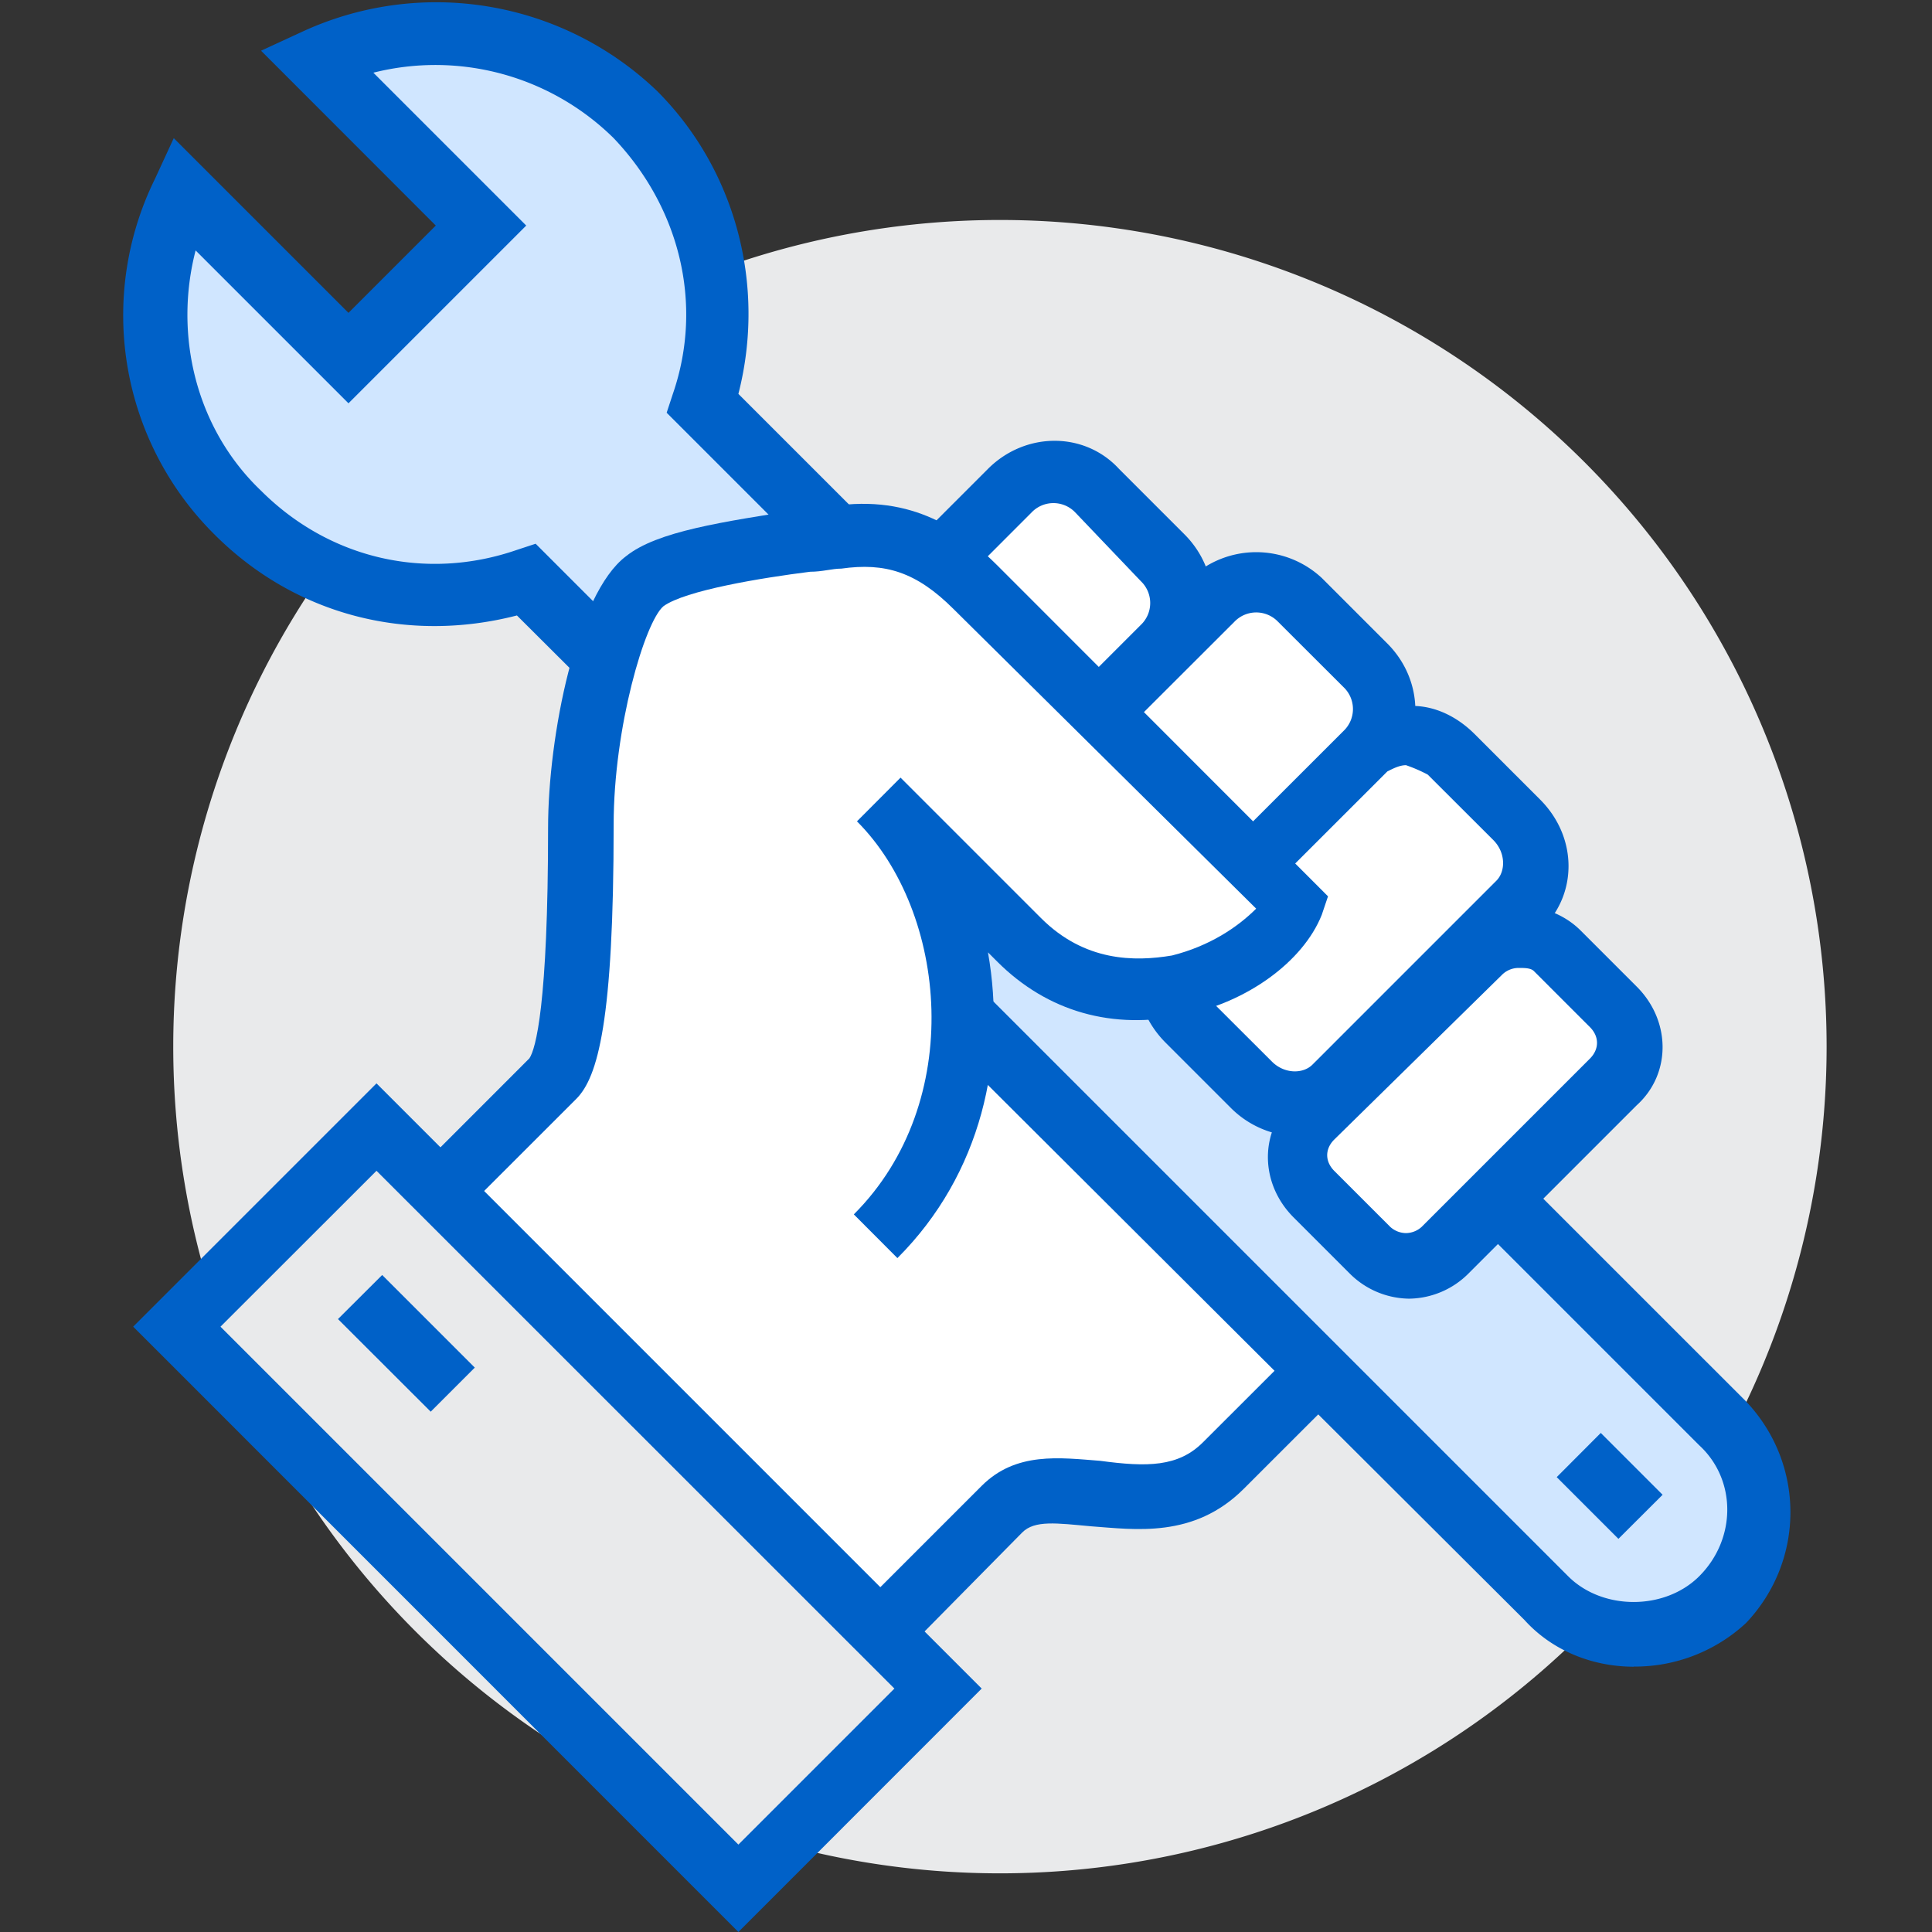
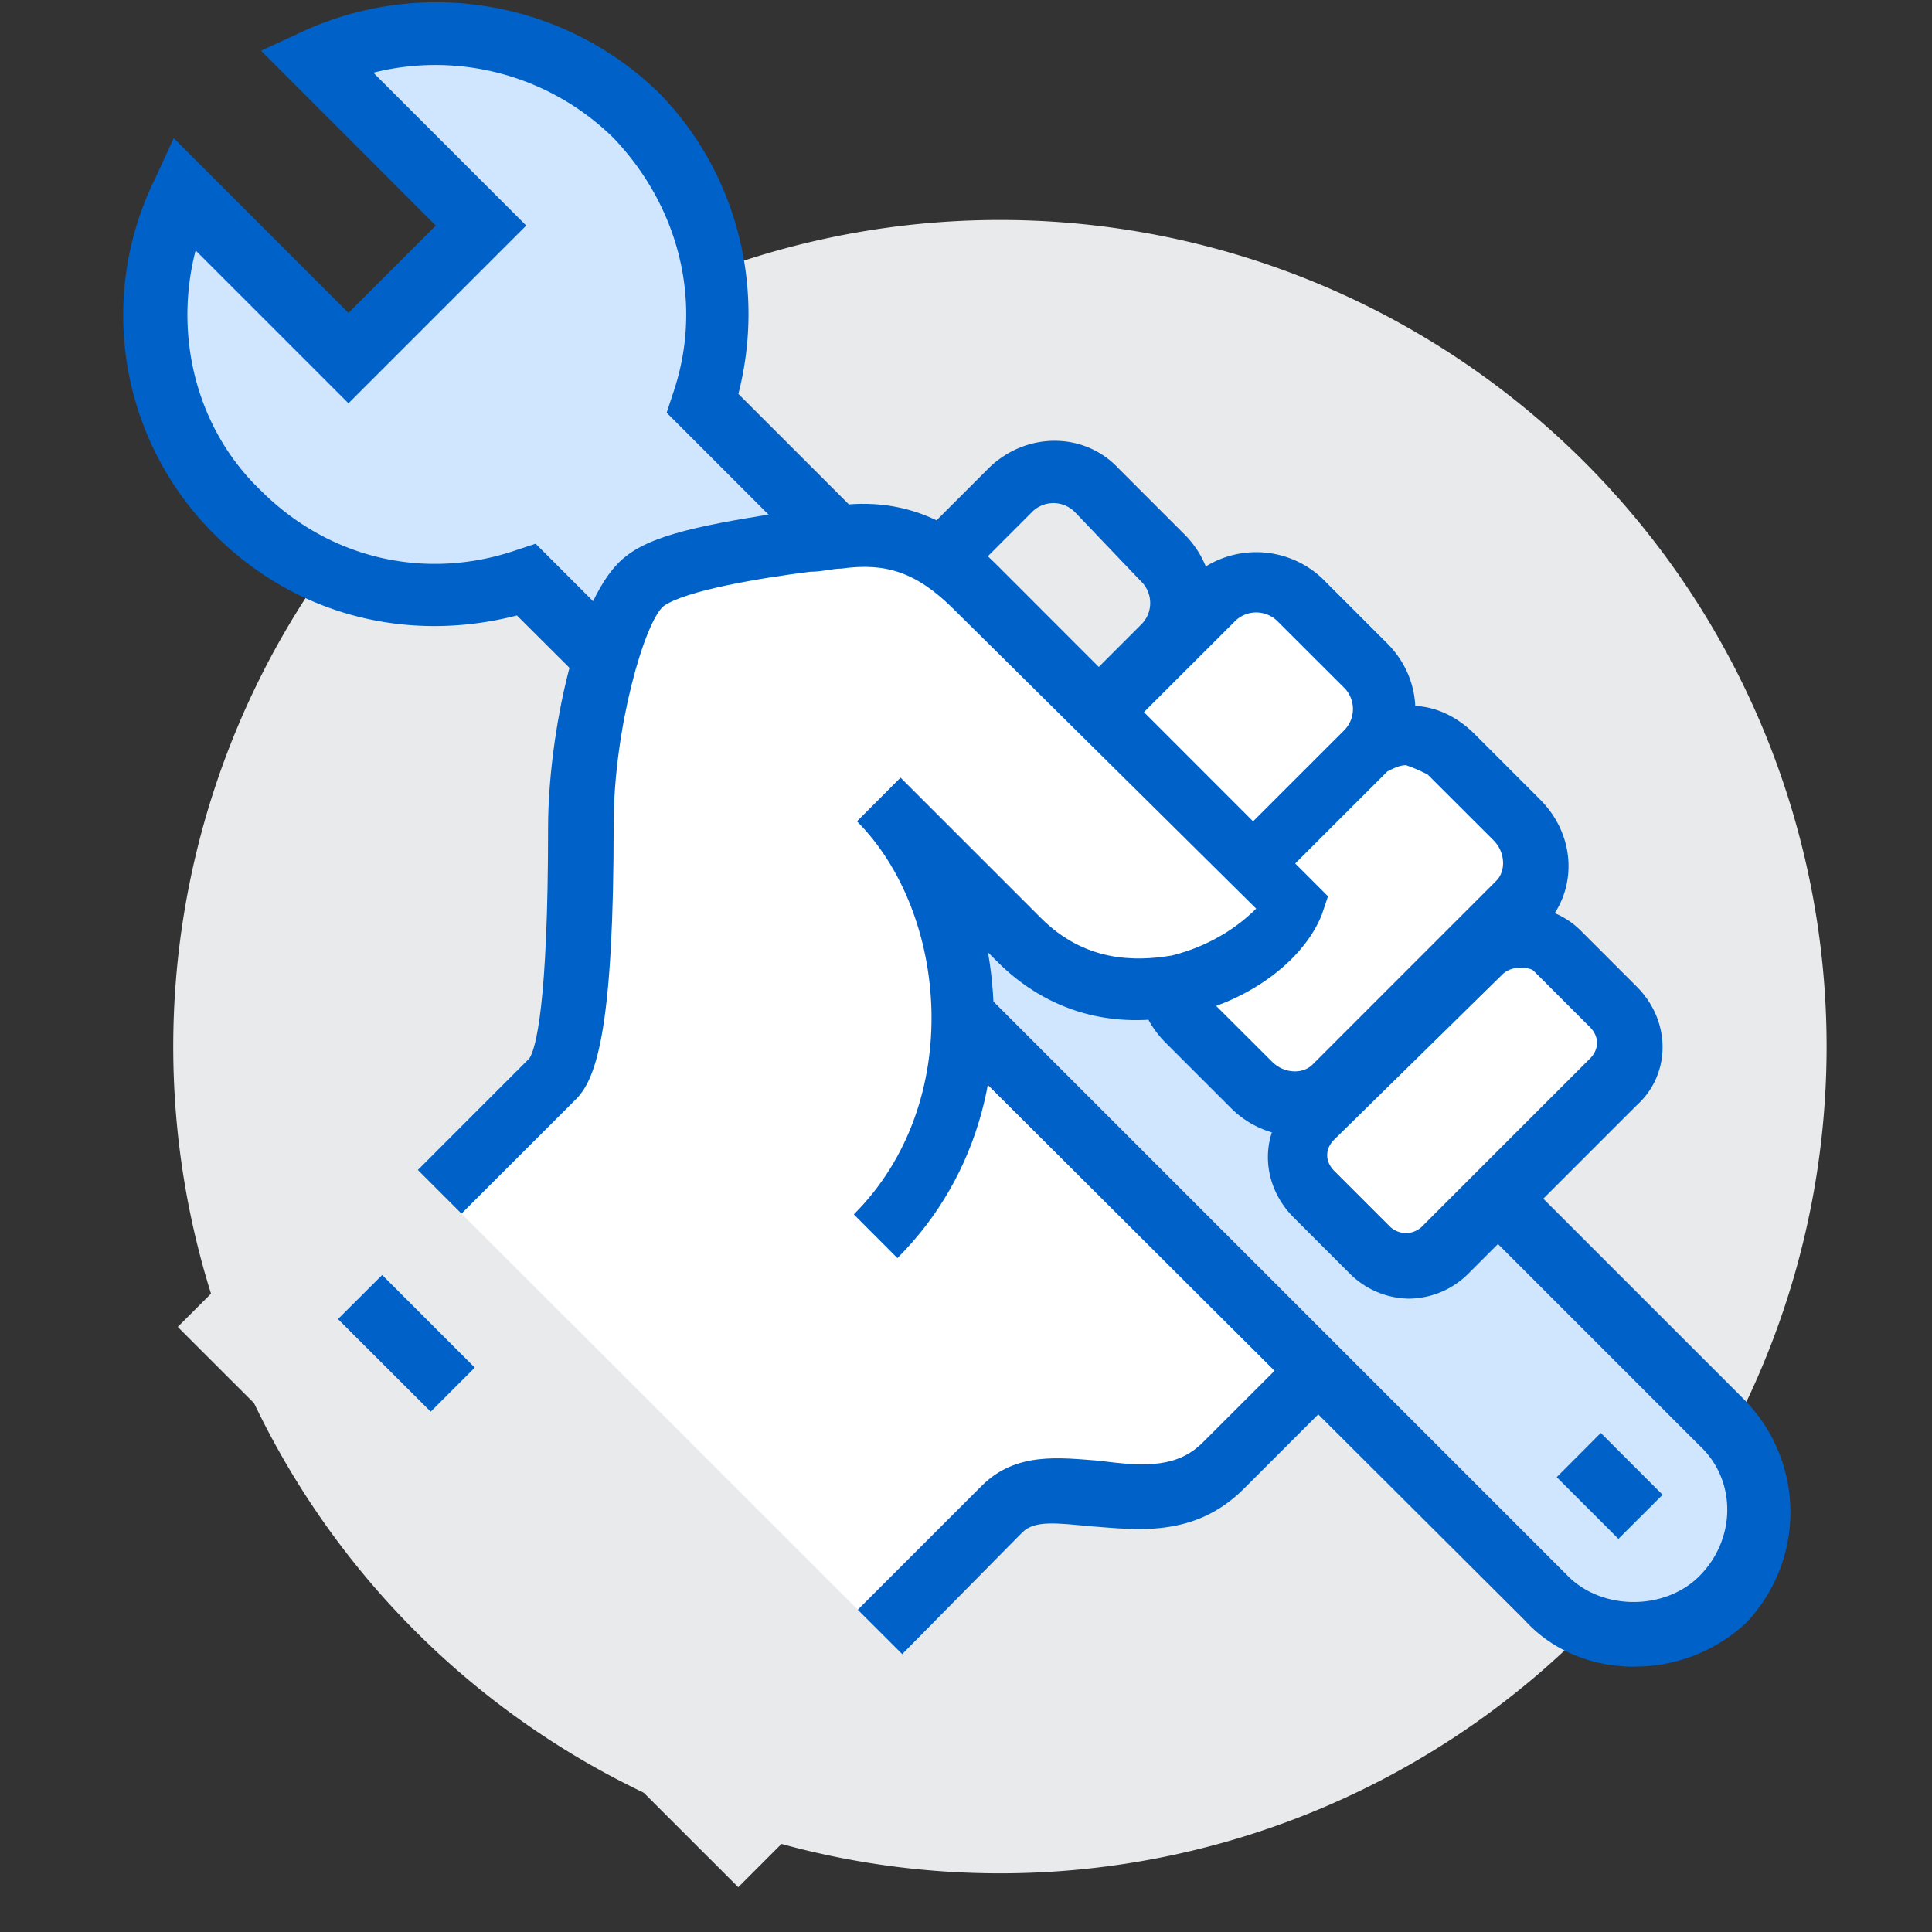
<svg xmlns="http://www.w3.org/2000/svg" t="1756898795912" class="icon" viewBox="0 0 1024 1024" version="1.1" p-id="9968" width="200" height="200">
  <rect x="0" y="0" width="1024" height="1024" fill="#333333" stroke="none" />
  <path d="M220.16 864.576a438.144 438.144 0 1 0 619.648-619.648 438.144 438.144 0 0 0-619.648 619.648z" fill="#E9EAEB" p-id="9969" />
  <path d="M447.552 422.08L191.36 678.4l226.56 234.752 114.048-114.048c26.432-26.496 79.36 13.184 117.376-23.168l38.016-38.016 38.08-38.016-277.76-277.76z" fill="#FFFFFF" p-id="9970" />
  <path d="M417.792 937.984l-249.6-259.584 279.36-279.424 300.928 300.928L659.2 789.12c-26.432 26.432-57.856 21.504-81.024 19.84-18.176-1.664-29.76-3.328-36.352 3.264l-124.032 125.696zM214.464 678.4l203.328 211.648 102.528-102.528c18.176-18.176 41.344-14.912 62.848-13.248 24.768 3.328 41.344 3.328 54.528-9.92l64.512-64.448-254.656-254.656L214.464 678.4z" fill="#0061C8" p-id="9971" />
  <path d="M373.12 213.76c18.24-51.2 4.992-110.72-36.352-152.128A147.456 147.456 0 0 0 168.128 31.872l87.68 87.68L186.24 188.992l-87.616-87.68a147.008 147.008 0 0 0 29.76 168.704 150.144 150.144 0 0 0 152.128 36.352l540.672 540.672a65.92 65.92 0 0 0 94.272 0 65.92 65.92 0 0 0 0-94.272L373.12 213.76z" fill="#D0E6FF" p-id="9972" />
  <path d="M865.92 883.392c-21.504 0-43.008-8.256-57.92-24.768L273.984 326.208c-57.92 14.912-117.44 0-160.384-43.008a163.648 163.648 0 0 1-31.424-188.48l9.92-21.504 92.608 92.608 46.272-46.272L138.368 26.88l21.504-9.92a169.216 169.216 0 0 1 188.48 31.36c41.344 41.408 57.856 102.592 43.008 160.448l534.08 534.016c31.36 33.088 31.36 84.352 0 117.44a86.656 86.656 0 0 1-59.52 23.104z m-582.016-595.2l547.264 547.264c18.176 18.176 51.2 18.176 69.44 0 19.84-19.84 19.84-51.2 0-69.44L353.344 218.752l3.264-9.92c16.576-48 3.328-99.2-31.36-135.616a134.528 134.528 0 0 0-127.36-34.688l81.024 81.024L184.704 213.76 103.68 132.736c-11.584 44.672 0 94.272 34.688 127.36 36.416 36.352 87.68 47.936 135.616 31.36l9.92-3.264z" fill="#0061C8" p-id="9973" />
-   <path d="M617.856 294.784l-34.688-34.688a32 32 0 0 0-46.336 0L467.392 329.536 548.48 410.56 617.856 341.12a35.2 35.2 0 0 0 0-46.336z" fill="#FFFFFF" p-id="9974" />
  <path d="M558.336 423.744l-23.104-23.104 69.44-69.44a16 16 0 0 0 0-23.168l-34.752-36.416a16 16 0 0 0-23.168 0L477.312 341.12l-23.104-23.168 69.44-69.44c19.84-19.84 51.2-19.84 69.44 0l34.688 34.688c19.84 19.84 19.84 51.264 0 69.44L558.336 423.744z" fill="#0061C8" p-id="9975" />
  <path d="M722.048 352.64l-34.752-34.688a32 32 0 0 0-46.272 0L546.752 412.16 627.84 493.184l94.272-94.208c13.248-11.584 13.248-33.088 0-46.336z" fill="#FFFFFF" p-id="9976" />
  <path d="M641.024 504.768l-23.168-23.168 94.272-94.208a16 16 0 0 0 0-23.168l-34.752-34.688a16 16 0 0 0-23.104 0L560 423.68l-23.168-23.104 94.272-94.272a51.008 51.008 0 0 1 69.44 0l34.752 34.752c19.84 19.84 19.84 51.2 0 69.44l-94.272 94.208z" fill="#0061C8" p-id="9977" />
  <path d="M806.4 480c11.52-11.584 11.52-31.424-1.664-44.672l-34.752-34.688c-13.248-13.248-33.088-13.248-44.608-1.664L627.776 496.512c-11.52 11.52-11.52 31.36 1.664 44.672l34.752 34.688c13.184 13.248 33.024 13.248 44.608 1.664L806.4 480z" fill="#FFFFFF" p-id="9978" />
  <path d="M688.96 602.304a51.264 51.264 0 0 1-36.352-14.848l-34.752-34.752c-19.84-19.84-19.84-49.6-1.664-67.776l97.6-97.536a50.24 50.24 0 0 1 34.688-13.248c13.248 0 24.832 6.656 33.088 14.912l34.688 34.688c19.84 19.84 19.84 49.6 1.664 67.84l-97.536 97.536a45.184 45.184 0 0 1-31.36 13.184z m56.256-196.736c-3.328 0-6.656 1.664-9.92 3.328L637.696 506.432c-4.928 4.992-4.928 14.912 1.664 21.504l34.752 34.688c6.592 6.656 16.512 6.656 21.504 1.664l97.536-97.536c4.928-4.992 4.928-14.912-1.664-21.504l-34.752-34.688a80.64 80.64 0 0 0-11.52-4.992z" fill="#0061C8" p-id="9979" />
  <path d="M516.992 311.296c-19.84-19.84-41.344-31.36-72.704-26.432-31.424 4.992-84.352 9.92-102.528 23.168-18.176 13.248-34.752 79.36-34.752 128.96 0 61.184-1.6 120.704-14.848 133.952L184.64 678.4l279.488-24.832c66.112-66.112 56.192-178.56 1.6-231.488L540.16 496.512c52.928 52.928 132.288 14.912 145.536-18.176-16.576-14.912-168.704-167.04-168.704-167.04z" fill="#FFFFFF" p-id="9980" />
  <path d="M196.224 691.584l-23.104-23.104 107.456-107.52c3.328-4.928 9.92-28.096 9.92-122.304 0-48 14.912-124.032 41.344-143.872 16.512-13.248 51.2-18.176 92.608-24.768 4.928 0 11.52-1.664 16.512-1.664 43.008-6.656 69.44 13.184 87.68 31.36l175.232 175.36-3.328 9.856c-9.92 24.832-39.68 46.336-72.768 52.928-38.016 8.256-72.704-1.664-99.2-28.16l-4.928-4.928c9.92 56.256-3.328 117.376-48 162.048l-23.104-23.168c59.52-59.52 49.6-160.384 1.664-208.32l23.104-23.168 74.432 74.432c23.168 23.168 49.6 23.168 69.44 19.84 19.84-4.992 34.688-14.912 44.608-24.832l-160.32-158.72c-19.84-19.84-36.416-24.768-59.52-21.504-4.992 0-9.984 1.664-16.576 1.664-26.432 3.328-66.112 9.92-77.696 18.24-9.92 8.256-26.432 64.448-26.432 115.712 0 104.192-8.32 133.952-19.84 145.472l-109.184 109.12z" fill="#0061C8" p-id="9981" />
  <path d="M854.336 574.208c11.52-11.52 11.52-28.096 0-39.68l-29.76-29.76a27.008 27.008 0 0 0-39.68 0l-89.28 89.28c-11.584 11.584-11.584 28.16 0 39.68l29.76 29.76c11.52 11.584 28.096 11.584 39.68 0l89.28-89.28z" fill="#FFFFFF" p-id="9982" />
  <path d="M746.88 688.32a45.184 45.184 0 0 1-31.424-13.248l-29.76-29.76c-18.24-18.176-18.24-46.272 0-62.848l89.28-89.28c16.512-18.176 46.272-16.512 62.784 0l29.76 29.76c18.24 18.24 18.24 46.336 0 62.848l-89.28 89.28a45.184 45.184 0 0 1-31.36 13.248z m57.856-175.296a12.608 12.608 0 0 0-8.32 3.328l-89.28 87.68c-4.928 4.928-4.928 11.52 0 16.512l29.76 29.76a12.608 12.608 0 0 0 8.32 3.264 12.608 12.608 0 0 0 8.256-3.264l89.28-89.28c4.928-4.992 4.928-11.584 0-16.576l-29.76-29.76c-1.664-1.664-4.992-1.664-8.32-1.664z" fill="#0061C8" p-id="9983" />
  <path d="M199.424 598.08l297.024 296.896-105.152 105.28-297.088-296.96z" fill="#E9EAEB" p-id="9984" />
-   <path d="M391.36 1024l-320.768-320.832 128.96-128.96 320.768 320.768L391.36 1024z m-274.496-320.832l274.496 274.496 82.688-82.688-274.496-274.432-82.688 82.624z" fill="#0061C8" p-id="9985" />
  <path d="M825.088 782.912l23.36-23.424 32.768 32.768-23.424 23.36-32.704-32.704zM179.136 699.136l23.424-23.36 49.088 49.088-23.36 23.36-49.152-49.088z" fill="#0061C8" p-id="9986" />
</svg>